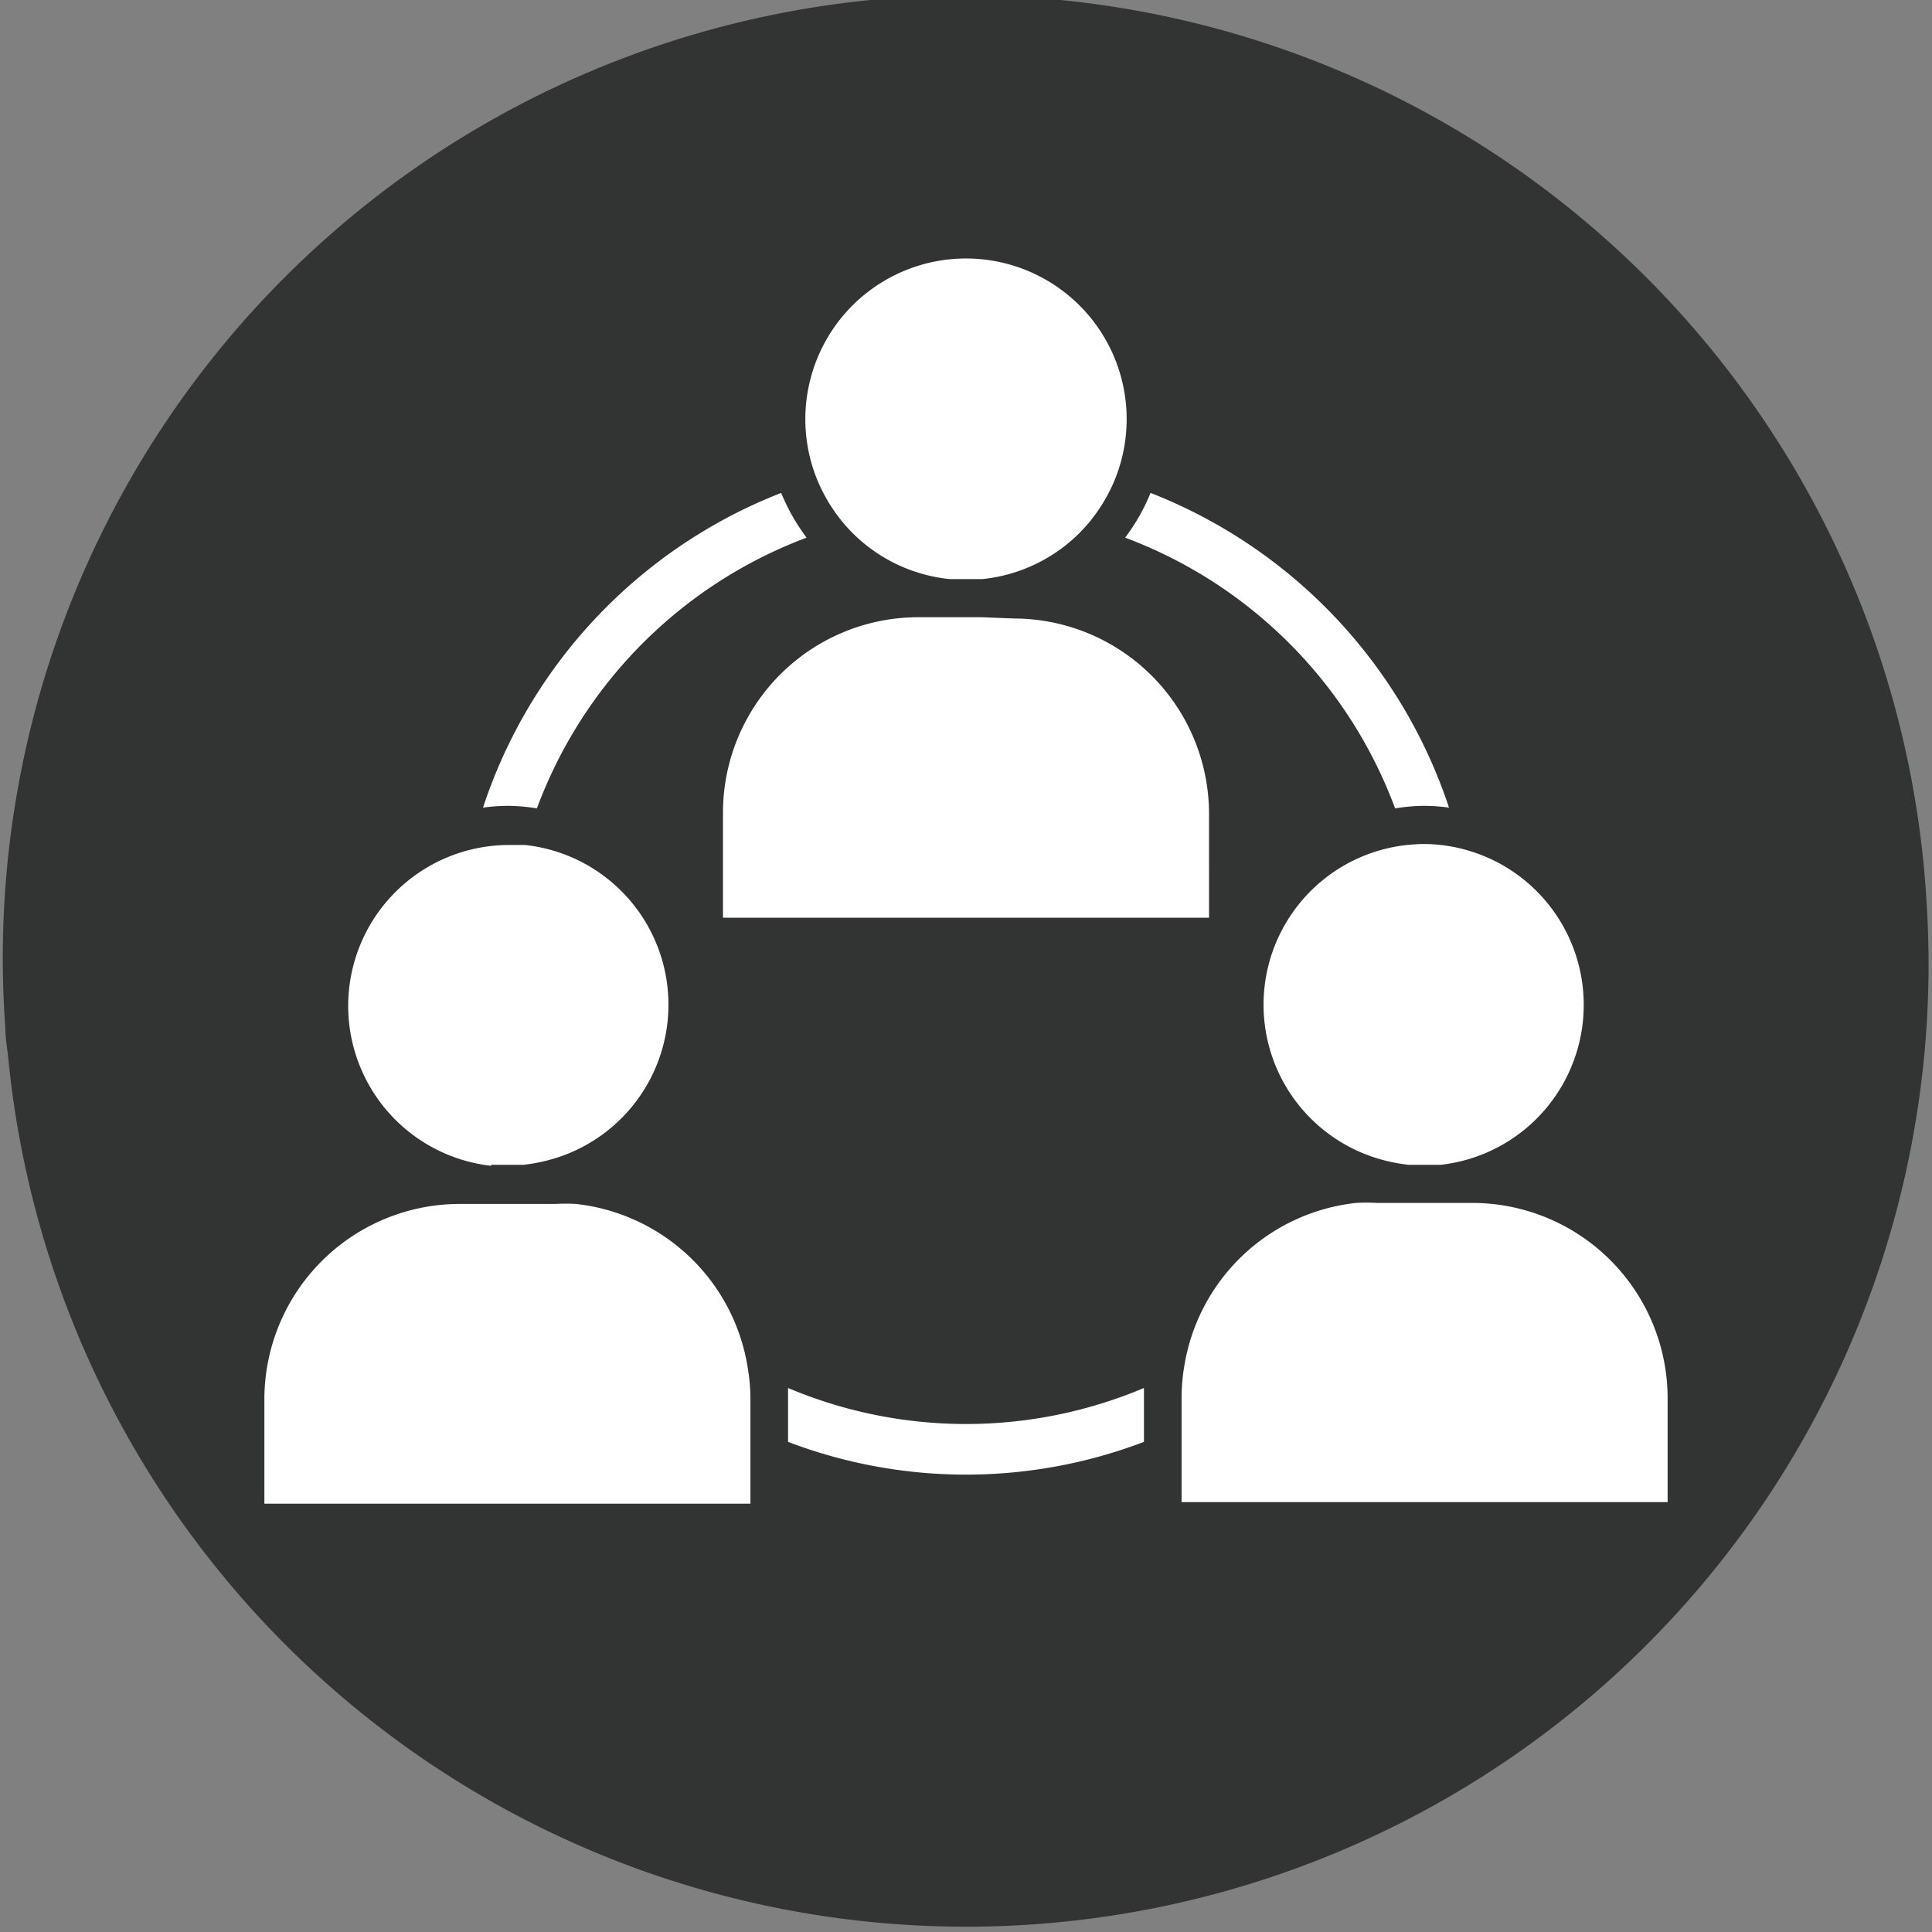
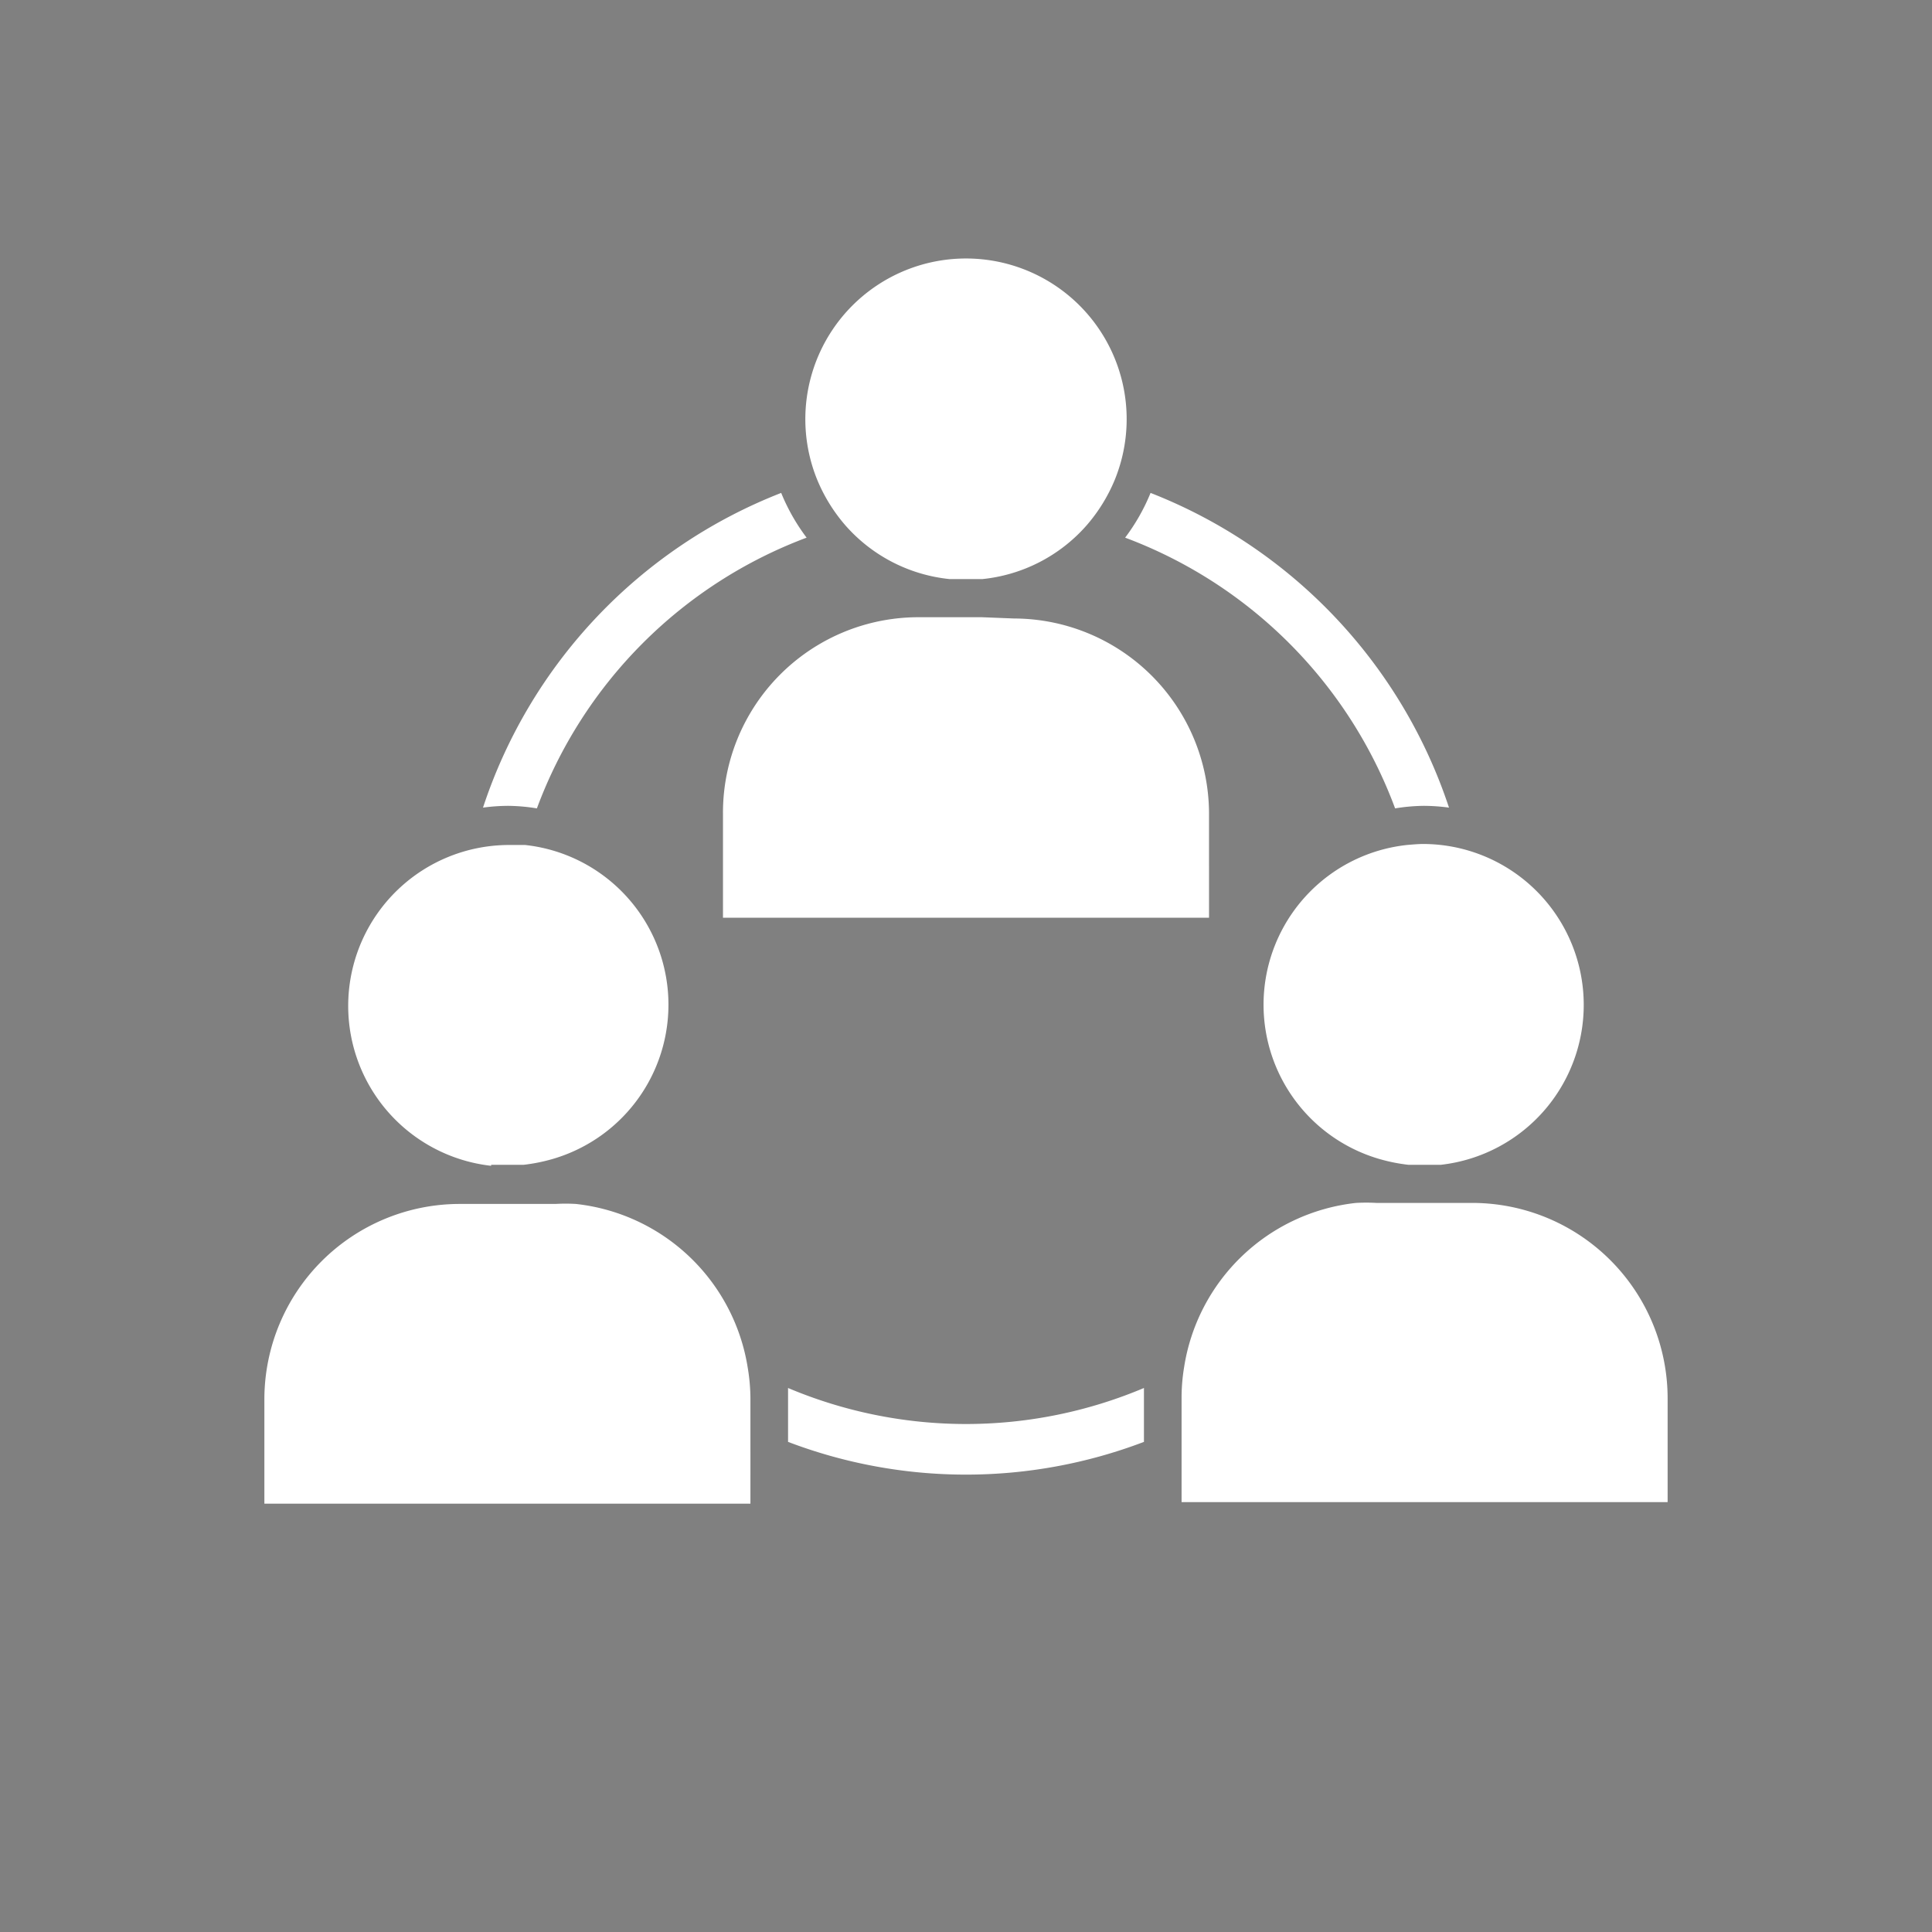
<svg xmlns="http://www.w3.org/2000/svg" data-name="レイヤー 1" viewBox="0 0 76 76">
  <rect x="0" y="0" width="76" height="76" fill="#808080" stroke="none" />
-   <path d="M75.79 35.56A37.87 37.87 0 10.21 40.44c0 .41.08.82.12 1.23a37.86 37.86 0 0075.46-6.12z" fill="#323333" />
  <path d="M54.88 31.8a7.36 7.36 0 011.12-.1 7.45 7.45 0 011 .07 20.07 20.07 0 00-11.74-12.38 7.81 7.81 0 01-1 1.76A18.08 18.08 0 0154.88 31.8zM31 54.58v2.14a19.67 19.67 0 0014 0V54.6a18 18 0 01-14 0zM21.12 31.8a18.08 18.08 0 0110.61-10.65 7.81 7.81 0 01-1-1.76A20 20 0 0019 31.77a7.45 7.45 0 011-.07 7.36 7.36 0 011.12.1zm-1.8 14.02h1.28a6.81 6.81 0 001.11-.22 6.32 6.32 0 00-1.05-12.36h-.7a6.33 6.33 0 00-.64 12.62zm3.33 1.54a7 7 0 00-.8 0h-3.79A7.69 7.69 0 0010.4 55v4.15h19.12V55a7.46 7.46 0 00-.1-1.16 7.69 7.69 0 00-6.77-6.48zm32.69-14.12a6.32 6.32 0 00-1.05 12.36 6.81 6.81 0 001.11.22h1.28A6.33 6.33 0 0056 33.2c-.2 0-.43.02-.66.04zm2.6 14.08h-3.79a7.32 7.32 0 00-.81 0 7.69 7.69 0 00-6.76 6.46 7.46 7.46 0 00-.1 1.16v4.15H65.6V55a7.69 7.69 0 00-7.66-7.68zM33.25 20.66a6.3 6.3 0 004.11 2.12h1.28a6.3 6.3 0 004.11-2.12 6.54 6.54 0 001.1-1.78 6.32 6.32 0 10-11.7 0 6.54 6.54 0 001.1 1.78zm5.38 3.62h-2.52A7.69 7.69 0 0028.44 32v4.1h19.12V32a7.69 7.69 0 00-7.67-7.67z" fill="#fff" />
</svg>